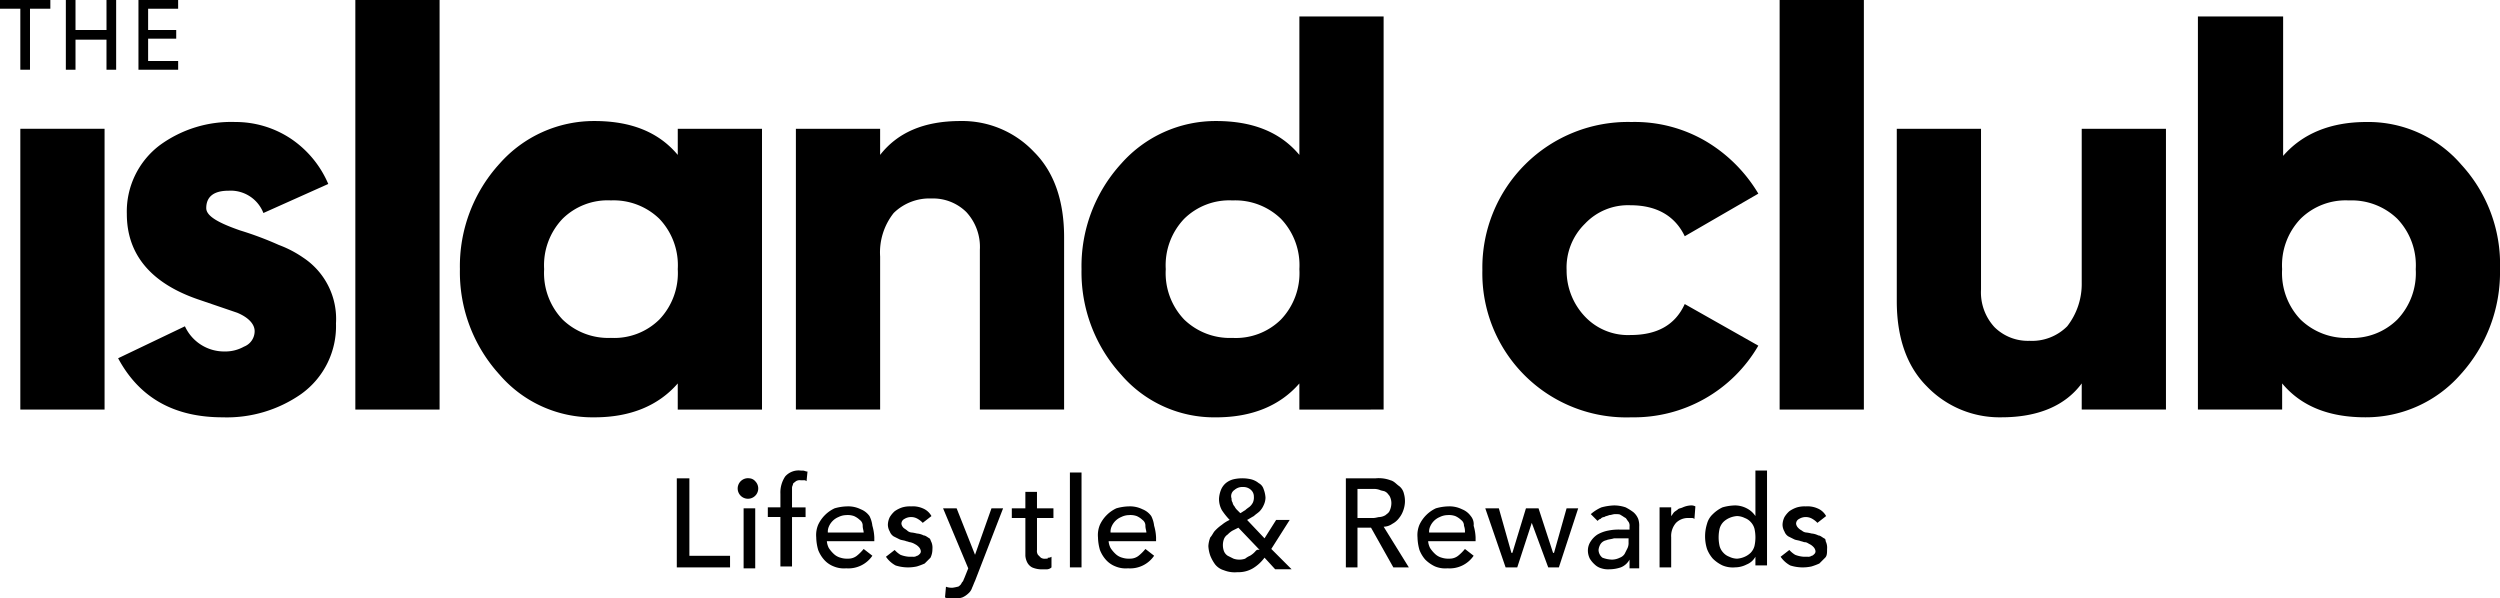
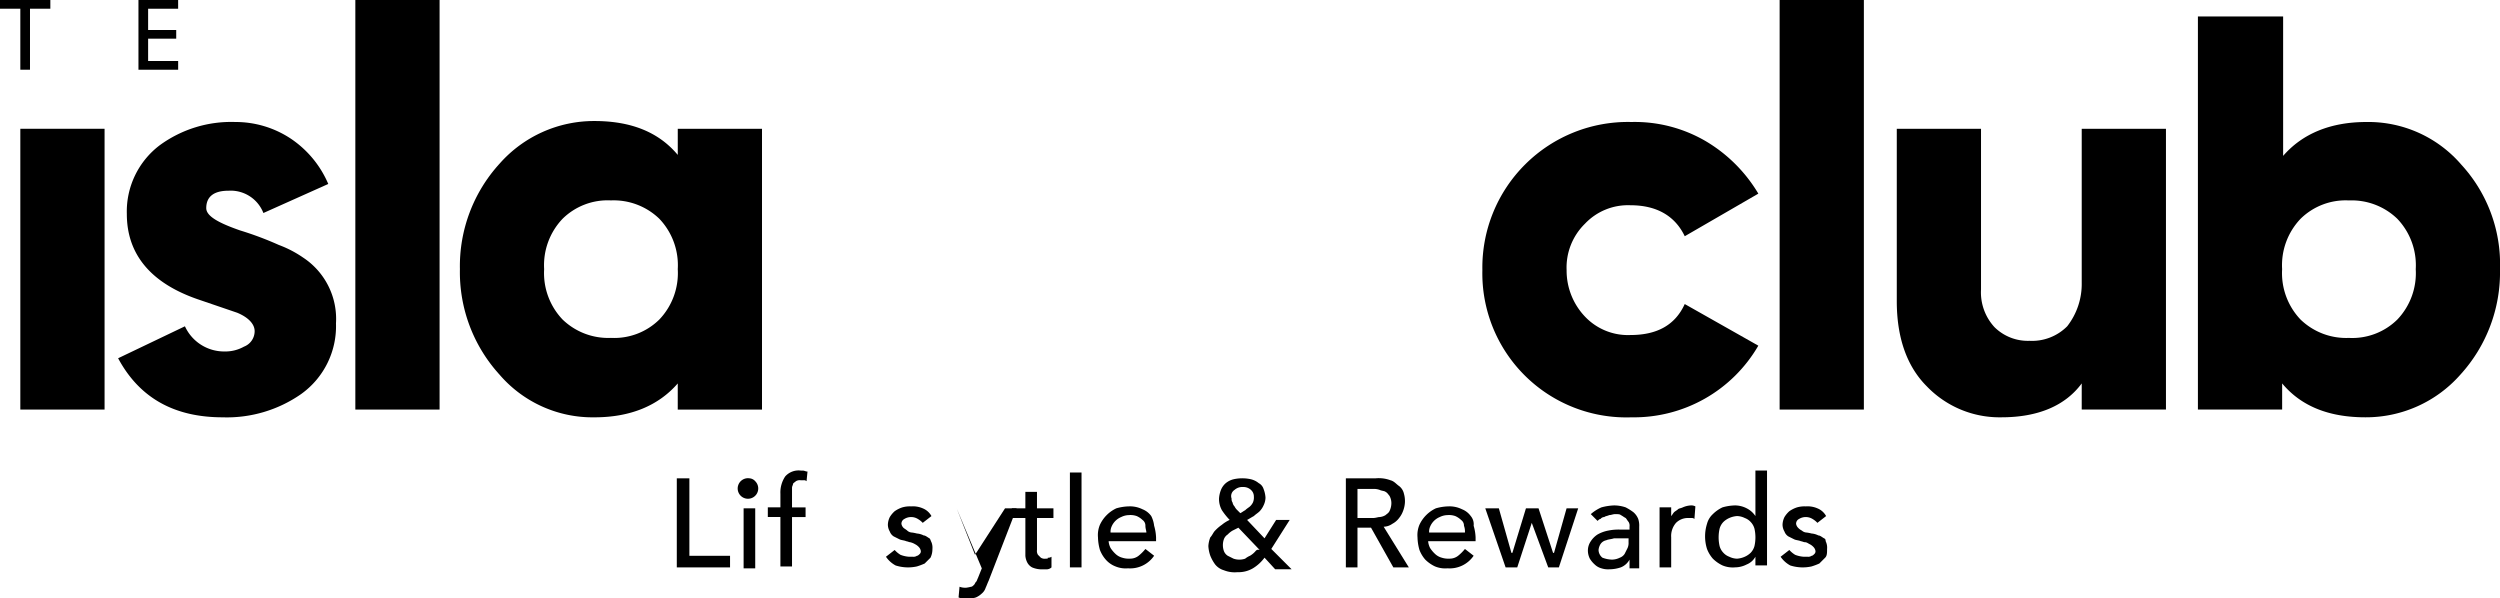
<svg xmlns="http://www.w3.org/2000/svg" id="TIC" width="336.33" height="80.5" viewBox="0 0 336.33 80.5">
  <rect id="Rectangle_510" data-name="Rectangle 510" width="11.333" height="37.775" transform="translate(2.735 17.324)" fill="#000" />
  <rect id="Rectangle_511" data-name="Rectangle 511" width="11.333" height="55.1" transform="translate(47.805)" fill="#000" />
  <path id="Path_152" data-name="Path 152" d="M76.808,17.059C74.2,13.933,70.426,12.5,65.606,12.5a16.937,16.937,0,0,0-12.765,5.731A20.452,20.452,0,0,0,47.5,32.43a20.452,20.452,0,0,0,5.341,14.2,16.5,16.5,0,0,0,12.765,5.731c4.82,0,8.6-1.563,11.2-4.559v3.517H88.141V13.542H76.808ZM74.333,39.2a8.639,8.639,0,0,1-6.513,2.475A8.838,8.838,0,0,1,61.307,39.2a9.049,9.049,0,0,1-2.475-6.773,9.049,9.049,0,0,1,2.475-6.773,8.639,8.639,0,0,1,6.513-2.475,8.838,8.838,0,0,1,6.513,2.475,9.049,9.049,0,0,1,2.475,6.773A9.049,9.049,0,0,1,74.333,39.2Z" transform="translate(14.373 3.782)" fill="#000" />
-   <path id="Path_153" data-name="Path 153" d="M104.344,12.5c-4.95,0-8.467,1.563-10.812,4.559V13.542H82.2V51.317H93.533V30.736a8.528,8.528,0,0,1,1.824-5.862,6.872,6.872,0,0,1,5.08-1.954,6.38,6.38,0,0,1,4.689,1.824,6.9,6.9,0,0,1,1.824,5.08V51.317h11.333V28.131c0-4.82-1.3-8.727-4.038-11.463A13.274,13.274,0,0,0,104.344,12.5Z" transform="translate(24.873 3.782)" fill="#000" />
-   <path id="Path_154" data-name="Path 154" d="M152.341,54.585V1.7H141.008V20.327c-2.605-3.126-6.383-4.559-11.2-4.559A16.937,16.937,0,0,0,117.041,21.5,20.452,20.452,0,0,0,111.7,35.7a20.452,20.452,0,0,0,5.341,14.2,16.5,16.5,0,0,0,12.765,5.731c4.82,0,8.6-1.563,11.2-4.559v3.517ZM138.533,42.471a8.639,8.639,0,0,1-6.513,2.475,8.838,8.838,0,0,1-6.513-2.475,9.049,9.049,0,0,1-2.475-6.773,9.049,9.049,0,0,1,2.475-6.773,8.639,8.639,0,0,1,6.513-2.475,8.838,8.838,0,0,1,6.513,2.475,9.049,9.049,0,0,1,2.475,6.773A9.049,9.049,0,0,1,138.533,42.471Z" transform="translate(33.8 0.514)" fill="#000" />
  <path id="Path_155" data-name="Path 155" d="M173.16,52.329a19.342,19.342,0,0,0,17.064-9.639l-9.9-5.6c-1.3,2.866-3.778,4.168-7.295,4.168a7.958,7.958,0,0,1-6.122-2.475,8.981,8.981,0,0,1-2.475-6.252,8.245,8.245,0,0,1,2.475-6.252A7.958,7.958,0,0,1,173.03,23.8c3.517,0,5.992,1.433,7.295,4.168l9.9-5.731a20.2,20.2,0,0,0-7.034-7.034A18.917,18.917,0,0,0,173.16,12.6,19.584,19.584,0,0,0,153.1,32.53a19.375,19.375,0,0,0,20.06,19.8Z" transform="translate(46.327 3.813)" fill="#000" />
  <rect id="Rectangle_512" data-name="Rectangle 512" width="11.333" height="55.1" transform="translate(239.417)" fill="#000" />
  <path id="Path_156" data-name="Path 156" d="M220.78,34.011h0a9.246,9.246,0,0,1-1.954,5.862,6.673,6.673,0,0,1-5.08,1.954A6.38,6.38,0,0,1,209.056,40a6.9,6.9,0,0,1-1.824-5.08V13.3H195.9V36.486c0,4.82,1.3,8.727,4.038,11.463a13.562,13.562,0,0,0,10.03,4.168c4.95,0,8.6-1.563,10.812-4.559v3.517h11.333V13.3H220.78Z" transform="translate(59.278 4.024)" fill="#000" />
  <path id="Path_157" data-name="Path 157" d="M262.431,21.63A16.5,16.5,0,0,0,249.665,15.9c-4.82,0-8.6,1.563-11.2,4.559V1.7H227V54.585h11.333V51.068c2.605,3.126,6.383,4.559,11.2,4.559A16.937,16.937,0,0,0,262.3,49.9a20.452,20.452,0,0,0,5.341-14.2A19.808,19.808,0,0,0,262.431,21.63Zm-8.6,20.842a8.639,8.639,0,0,1-6.513,2.475,8.838,8.838,0,0,1-6.513-2.475,9.049,9.049,0,0,1-2.475-6.773,9.049,9.049,0,0,1,2.475-6.773,8.639,8.639,0,0,1,6.513-2.475,8.838,8.838,0,0,1,6.513,2.475,9.049,9.049,0,0,1,2.475,6.773A9.049,9.049,0,0,1,253.833,42.471Z" transform="translate(68.689 0.514)" fill="#000" />
  <path id="Path_158" data-name="Path 158" d="M37.08,30.836a14.8,14.8,0,0,0-3.256-1.693,44.875,44.875,0,0,0-5.21-1.954c-3-1.042-4.559-1.954-4.559-3,0-1.563,1.042-2.345,3-2.345a4.721,4.721,0,0,1,4.689,3l8.727-3.908a13.89,13.89,0,0,0-5.08-6.122A13.432,13.432,0,0,0,27.961,12.6,16.275,16.275,0,0,0,17.8,15.726a11.177,11.177,0,0,0-4.429,9.248c0,5.341,3.126,9.248,9.509,11.463l5.341,1.824c1.563.651,2.345,1.563,2.345,2.475a2.232,2.232,0,0,1-1.433,2.084,5.13,5.13,0,0,1-2.605.651,5.8,5.8,0,0,1-5.341-3.387l-8.988,4.3c2.866,5.341,7.555,7.946,14.068,7.946A17.456,17.456,0,0,0,36.819,49.2a11.212,11.212,0,0,0,4.689-9.509A9.865,9.865,0,0,0,37.08,30.836Z" transform="translate(3.692 3.813)" fill="#000" />
  <path id="Path_159" data-name="Path 159" d="M2.735,9.379h1.3V1.172H6.773V0H0V1.172H2.735Z" fill="#000" />
-   <path id="Path_160" data-name="Path 160" d="M12.271,4.038H8.1V0H6.8V9.379H8.1V5.341h4.168V9.379h1.3V0h-1.3Z" transform="translate(2.058)" fill="#000" />
  <path id="Path_161" data-name="Path 161" d="M19.641,8.206H15.6v-3H19.38V4.038H15.6V1.172h4.038V0H14.3V9.379h5.341Z" transform="translate(4.327)" fill="#000" />
  <path id="Path_162" data-name="Path 162" d="M71.593,49.4H69.9V61.384h7.164V59.821H71.593Z" transform="translate(21.151 14.948)" fill="#000" />
  <path id="Path_163" data-name="Path 163" d="M77.672,49.4a1.382,1.382,0,1,0,.782.391A1.126,1.126,0,0,0,77.672,49.4Z" transform="translate(23.148 14.948)" fill="#000" />
  <rect id="Rectangle_513" data-name="Rectangle 513" width="1.563" height="8.076" transform="translate(100.039 68.386)" fill="#000" />
  <path id="Path_164" data-name="Path 164" d="M83.729,48.6a2.4,2.4,0,0,0-2.084.782,3.868,3.868,0,0,0-.651,2.345V53.55H79.3v1.3h1.693V61.5h1.563V54.852H84.38v-1.3H82.556V50.945c0-.261.13-.391.13-.521s.261-.261.391-.391a.976.976,0,0,1,.651-.13h.391a.479.479,0,0,1,.391.13l.13-1.3c-.261,0-.391-.13-.651-.13Z" transform="translate(23.996 14.706)" fill="#000" />
-   <path id="Path_165" data-name="Path 165" d="M91.464,53.6a2.626,2.626,0,0,0-1.172-.912,3.783,3.783,0,0,0-1.824-.391,6.6,6.6,0,0,0-1.693.261,4.575,4.575,0,0,0-2.214,2.214,3.575,3.575,0,0,0-.261,1.693,6.6,6.6,0,0,0,.261,1.693,4.336,4.336,0,0,0,.782,1.3,3.325,3.325,0,0,0,1.3.912,3.575,3.575,0,0,0,1.693.261,3.9,3.9,0,0,0,3.517-1.693l-1.172-.912a6.018,6.018,0,0,1-.912.912,1.818,1.818,0,0,1-1.172.391,2.868,2.868,0,0,1-1.042-.13,2.1,2.1,0,0,1-.912-.521,4.131,4.131,0,0,1-.651-.782,2.415,2.415,0,0,1-.261-.912h6.383v-.521a6.539,6.539,0,0,0-.261-1.563A3.823,3.823,0,0,0,91.464,53.6Zm-5.6,2.214a1.652,1.652,0,0,1,.13-.782,2.395,2.395,0,0,1,1.3-1.3,2.454,2.454,0,0,1,1.042-.261,2.539,2.539,0,0,1,1.042.13,2.725,2.725,0,0,1,.782.521.928.928,0,0,1,.391.782c0,.391.13.651.13.912Z" transform="translate(25.509 15.826)" fill="#000" />
  <path id="Path_166" data-name="Path 166" d="M97.362,56.6c-.261-.13-.521-.391-.782-.391a2.415,2.415,0,0,0-.912-.261,5.641,5.641,0,0,0-.651-.13,1,1,0,0,1-.651-.261c-.13-.13-.391-.261-.521-.391a.987.987,0,0,1-.261-.521.716.716,0,0,1,.391-.651,1.726,1.726,0,0,1,1.824,0,2.841,2.841,0,0,1,.651.521l1.172-.912a2.3,2.3,0,0,0-1.172-1.042,3.3,3.3,0,0,0-1.563-.261,3.606,3.606,0,0,0-1.172.13,3.9,3.9,0,0,0-1.042.521,3.454,3.454,0,0,0-.651.782,2.454,2.454,0,0,0-.261,1.042,1.883,1.883,0,0,0,.261.912,1.3,1.3,0,0,0,.521.651l.782.391c.261.13.651.13.912.261.13,0,.391.13.521.13a2.2,2.2,0,0,1,.651.261,1.8,1.8,0,0,1,.521.391.987.987,0,0,1,.261.521.479.479,0,0,1-.13.391c-.13.13-.261.261-.391.261a.783.783,0,0,1-.521.13h-.521a3.8,3.8,0,0,1-1.172-.261,3.453,3.453,0,0,1-.782-.651l-1.172.912a3.7,3.7,0,0,0,1.3,1.172,5.511,5.511,0,0,0,2.866.13,8.974,8.974,0,0,0,1.042-.391l.782-.782a2.6,2.6,0,0,0,.261-1.172,1.932,1.932,0,0,0-.13-.912C97.492,56.859,97.492,56.729,97.362,56.6Z" transform="translate(27.687 15.826)" fill="#000" />
-   <path id="Path_167" data-name="Path 167" d="M101.7,58.752h0L99.224,52.5H97.4l3.387,8.076-.521,1.3c-.13.261-.13.391-.261.521s-.13.261-.261.391-.261.261-.391.261a5.642,5.642,0,0,1-.651.13,2.217,2.217,0,0,1-.912-.13l-.13,1.433a1.174,1.174,0,0,0,.651.13h.651a2.539,2.539,0,0,0,1.042-.13,2.725,2.725,0,0,0,.782-.521,1.661,1.661,0,0,0,.521-.782c.13-.261.261-.651.391-.912l3.778-9.769h-1.563Z" transform="translate(29.473 15.886)" fill="#000" />
+   <path id="Path_167" data-name="Path 167" d="M101.7,58.752h0L99.224,52.5l3.387,8.076-.521,1.3c-.13.261-.13.391-.261.521s-.13.261-.261.391-.261.261-.391.261a5.642,5.642,0,0,1-.651.13,2.217,2.217,0,0,1-.912-.13l-.13,1.433a1.174,1.174,0,0,0,.651.13h.651a2.539,2.539,0,0,0,1.042-.13,2.725,2.725,0,0,0,.782-.521,1.661,1.661,0,0,0,.521-.782c.13-.261.261-.651.391-.912l3.778-9.769h-1.563Z" transform="translate(29.473 15.886)" fill="#000" />
  <path id="Path_168" data-name="Path 168" d="M109.059,59.788a.976.976,0,0,1-.651-.13l-.391-.391a.976.976,0,0,1-.13-.651v-4.3H110.1v-1.3h-2.214V50.8h-1.563v2.214H104.5v1.3h1.824V59.4a2.415,2.415,0,0,0,.261.912,1.57,1.57,0,0,0,.651.651,3.269,3.269,0,0,0,1.3.261h.651a1,1,0,0,0,.651-.261V59.527a.783.783,0,0,1-.521.13C109.45,59.788,109.189,59.788,109.059,59.788Z" transform="translate(31.621 15.372)" fill="#000" />
  <rect id="Rectangle_514" data-name="Rectangle 514" width="1.563" height="12.765" transform="translate(143.937 63.567)" fill="#000" />
  <path id="Path_169" data-name="Path 169" d="M120.564,53.6a2.626,2.626,0,0,0-1.172-.912,3.783,3.783,0,0,0-1.824-.391,6.6,6.6,0,0,0-1.693.261,4.575,4.575,0,0,0-2.214,2.214,3.575,3.575,0,0,0-.261,1.693,6.6,6.6,0,0,0,.261,1.693,4.336,4.336,0,0,0,.782,1.3,3.325,3.325,0,0,0,1.3.912,3.575,3.575,0,0,0,1.693.261,3.9,3.9,0,0,0,3.517-1.693l-1.172-.912a6.018,6.018,0,0,1-.912.912,1.818,1.818,0,0,1-1.172.391,2.868,2.868,0,0,1-1.042-.13,2.1,2.1,0,0,1-.912-.521,4.131,4.131,0,0,1-.651-.782,2.415,2.415,0,0,1-.261-.912h6.383v-.521a6.539,6.539,0,0,0-.261-1.563A3.823,3.823,0,0,0,120.564,53.6Zm-5.471,2.214a1.652,1.652,0,0,1,.13-.782,2.395,2.395,0,0,1,1.3-1.3,2.454,2.454,0,0,1,1.042-.261,2.539,2.539,0,0,1,1.042.13,2.725,2.725,0,0,1,.782.521.928.928,0,0,1,.391.782c0,.391.13.651.13.912Z" transform="translate(34.314 15.826)" fill="#000" />
  <path id="Path_170" data-name="Path 170" d="M135.742,55h-1.824l-1.563,2.475L130.01,55c.261-.13.651-.391.912-.521.261-.261.521-.391.782-.651a2.725,2.725,0,0,0,.521-.782,2.454,2.454,0,0,0,.261-1.042,3.8,3.8,0,0,0-.261-1.172,1.334,1.334,0,0,0-.651-.782,2.618,2.618,0,0,0-1.042-.521,5.341,5.341,0,0,0-2.345,0,2.618,2.618,0,0,0-1.042.521,2.337,2.337,0,0,0-.651.912,3.8,3.8,0,0,0-.261,1.172,3.094,3.094,0,0,0,.391,1.563,9.126,9.126,0,0,0,1.042,1.3,4.57,4.57,0,0,0-1.042.651,5.665,5.665,0,0,0-.912.782c-.261.261-.391.651-.651.912a3.8,3.8,0,0,0-.261,1.172,4.628,4.628,0,0,0,.261,1.3,5.281,5.281,0,0,0,.651,1.172,2.343,2.343,0,0,0,1.172.782,3.863,3.863,0,0,0,1.824.261,3.822,3.822,0,0,0,2.084-.521,5.4,5.4,0,0,0,1.563-1.433l1.433,1.563H136l-2.735-2.735Zm-7.425-4.038a1.592,1.592,0,0,1,1.172-.391,1.479,1.479,0,0,1,1.042.391,1.183,1.183,0,0,1,.391.912,1.652,1.652,0,0,1-.13.782,1.8,1.8,0,0,1-.391.521c-.13.13-.391.261-.651.521-.261.13-.391.261-.651.391l-.391-.391a1.8,1.8,0,0,1-.391-.521.988.988,0,0,1-.261-.521.783.783,0,0,1-.13-.521A.989.989,0,0,1,128.317,50.963Zm2.735,8.337a2.842,2.842,0,0,1-.651.521,2.848,2.848,0,0,0-.651.391,2.41,2.41,0,0,1-1.563,0l-.782-.391a1.3,1.3,0,0,1-.521-.651,2.41,2.41,0,0,1,0-1.563,1.3,1.3,0,0,1,.521-.651,2.842,2.842,0,0,1,.651-.521l.782-.391,2.866,3C131.313,58.909,131.183,59.169,131.052,59.3Z" transform="translate(37.764 14.948)" fill="#000" />
  <path id="Path_171" data-name="Path 171" d="M145.252,55.522a2.652,2.652,0,0,0,.912-.782,3.265,3.265,0,0,0,.521-.912,3.8,3.8,0,0,0,.261-1.172,3.606,3.606,0,0,0-.13-1.172,1.79,1.79,0,0,0-.651-1.042c-.391-.261-.651-.651-1.172-.782a4.449,4.449,0,0,0-1.954-.261H139V61.384h1.563V56.043h1.824l3,5.341h2.084l-3.387-5.471A2.1,2.1,0,0,0,145.252,55.522Zm-2.605-.782h-2.084V50.833h2.084a2.217,2.217,0,0,1,.912.13c.261.13.651.13.782.261.261.13.391.391.521.521a2.018,2.018,0,0,1,.261,1.042,2.454,2.454,0,0,1-.261,1.042c-.13.261-.391.391-.521.521a1.851,1.851,0,0,1-.782.261C143.3,54.61,143.038,54.741,142.647,54.741Z" transform="translate(42.061 14.948)" fill="#000" />
  <path id="Path_172" data-name="Path 172" d="M153.564,53.6a2.626,2.626,0,0,0-1.172-.912,3.783,3.783,0,0,0-1.824-.391,6.6,6.6,0,0,0-1.693.261,4.575,4.575,0,0,0-2.214,2.214,3.575,3.575,0,0,0-.261,1.693,6.6,6.6,0,0,0,.261,1.693,4.335,4.335,0,0,0,.782,1.3,4.678,4.678,0,0,0,1.3.912,3.575,3.575,0,0,0,1.693.261,3.9,3.9,0,0,0,3.517-1.693l-1.172-.912a6.017,6.017,0,0,1-.912.912,1.818,1.818,0,0,1-1.172.391,2.868,2.868,0,0,1-1.042-.13,2.1,2.1,0,0,1-.912-.521,4.131,4.131,0,0,1-.651-.782,2.415,2.415,0,0,1-.261-.912h6.383v-.521a6.539,6.539,0,0,0-.261-1.563A1.712,1.712,0,0,0,153.564,53.6Zm-5.6,2.214a1.652,1.652,0,0,1,.13-.782,2.395,2.395,0,0,1,1.3-1.3,2.454,2.454,0,0,1,1.042-.261,2.539,2.539,0,0,1,1.042.13,2.726,2.726,0,0,1,.782.521.928.928,0,0,1,.391.782,2.217,2.217,0,0,1,.13.912Z" transform="translate(44.3 15.826)" fill="#000" />
  <path id="Path_173" data-name="Path 173" d="M162.648,58.492h-.13L160.564,52.5h-1.693l-1.824,5.992h-.13L155.224,52.5H153.4l2.735,7.946H157.7l1.954-5.992h0l2.214,5.992H163.3L165.9,52.5h-1.563Z" transform="translate(46.418 15.886)" fill="#000" />
  <path id="Path_174" data-name="Path 174" d="M170.9,59.1V55.066a2.868,2.868,0,0,0-.13-1.042,2.337,2.337,0,0,0-.651-.912,7.271,7.271,0,0,0-1.042-.651,4.858,4.858,0,0,0-1.563-.261,7.623,7.623,0,0,0-1.693.261,5.379,5.379,0,0,0-1.433.912l.912.912c.13-.13.261-.261.391-.261a.677.677,0,0,1,.521-.261c.13-.13.391-.13.651-.261.261,0,.521-.13.782-.13.391,0,.651,0,.782.13.261.13.391.261.651.391.13.13.261.391.391.521a.976.976,0,0,1,.13.651v.391h-1.172a6.882,6.882,0,0,0-1.693.13,4.666,4.666,0,0,0-1.433.521,3.043,3.043,0,0,0-.912.912,2.2,2.2,0,0,0-.391,1.3,2.454,2.454,0,0,0,.261,1.042,3.453,3.453,0,0,0,.651.782,2.1,2.1,0,0,0,.912.521,2.868,2.868,0,0,0,1.042.13,4.858,4.858,0,0,0,1.563-.261,2.3,2.3,0,0,0,1.172-1.042h0v1.172h1.3v-.651C170.9,59.625,170.9,59.364,170.9,59.1Zm-1.433-1.954a1.652,1.652,0,0,1-.13.782l-.391.782a1.3,1.3,0,0,1-.651.521,2.454,2.454,0,0,1-1.042.261,3.854,3.854,0,0,1-1.3-.261,1.353,1.353,0,0,1-.521-1.042,1.852,1.852,0,0,1,.261-.782,1.2,1.2,0,0,1,.782-.521c.261-.13.651-.13,1.042-.261h1.954Z" transform="translate(49.625 15.795)" fill="#000" />
  <path id="Path_175" data-name="Path 175" d="M174.526,52.461c-.261.13-.521.13-.651.261s-.391.261-.521.391-.261.391-.391.521h0V52.461H171.4v8.076h1.563V56.5a2.7,2.7,0,0,1,.651-1.954,2.25,2.25,0,0,1,1.693-.651h.391a.479.479,0,0,1,.391.13l.13-1.693a1.174,1.174,0,0,0-.651-.13A3.066,3.066,0,0,0,174.526,52.461Z" transform="translate(51.865 15.795)" fill="#000" />
  <path id="Path_176" data-name="Path 176" d="M182.874,54.722h0A3.076,3.076,0,0,0,181.7,53.68a3.468,3.468,0,0,0-1.563-.391,6.6,6.6,0,0,0-1.693.261,4.678,4.678,0,0,0-1.3.912,2.7,2.7,0,0,0-.782,1.3,5.634,5.634,0,0,0,0,3.387,4.335,4.335,0,0,0,.782,1.3,4.678,4.678,0,0,0,1.3.912,3.575,3.575,0,0,0,1.693.261,3.468,3.468,0,0,0,1.563-.391,2.3,2.3,0,0,0,1.172-1.042h0v1.172h1.563V48.6h-1.563Zm-.13,4.038a2.1,2.1,0,0,1-.521.912,2.725,2.725,0,0,1-.782.521,3.066,3.066,0,0,1-1.042.261,2.454,2.454,0,0,1-1.042-.261,2,2,0,0,1-.782-.521,2.1,2.1,0,0,1-.521-.912,5.341,5.341,0,0,1,0-2.345,2.1,2.1,0,0,1,.521-.912,2.724,2.724,0,0,1,.782-.521,3.066,3.066,0,0,1,1.042-.261,2.454,2.454,0,0,1,1.042.261,2,2,0,0,1,.782.521,2.1,2.1,0,0,1,.521.912,5.34,5.34,0,0,1,0,2.345Z" transform="translate(53.287 14.706)" fill="#000" />
  <path id="Path_177" data-name="Path 177" d="M189.762,56.6c-.26-.13-.521-.391-.782-.391a2.415,2.415,0,0,0-.912-.261,5.642,5.642,0,0,0-.651-.13,1,1,0,0,1-.651-.261,1.8,1.8,0,0,1-.521-.391.988.988,0,0,1-.26-.521.716.716,0,0,1,.391-.651,1.726,1.726,0,0,1,1.824,0,2.842,2.842,0,0,1,.651.521l1.172-.912a2.3,2.3,0,0,0-1.172-1.042,3.3,3.3,0,0,0-1.563-.261,3.606,3.606,0,0,0-1.172.13,3.9,3.9,0,0,0-1.042.521,3.454,3.454,0,0,0-.651.782,2.454,2.454,0,0,0-.261,1.042,1.883,1.883,0,0,0,.261.912,1.3,1.3,0,0,0,.521.651l.782.391c.261.13.651.13.912.261.13,0,.391.13.521.13.261,0,.391.13.651.261a1.8,1.8,0,0,1,.521.391.987.987,0,0,1,.261.521.478.478,0,0,1-.13.391c-.13.13-.26.261-.391.261a.783.783,0,0,1-.521.13h-.521a3.8,3.8,0,0,1-1.172-.261,3.454,3.454,0,0,1-.782-.651l-1.172.912a3.7,3.7,0,0,0,1.3,1.172,5.511,5.511,0,0,0,2.866.13,8.978,8.978,0,0,0,1.042-.391l.782-.782c.261-.261.26-.651.26-1.172a1.932,1.932,0,0,0-.13-.912C189.892,56.859,190.022,56.729,189.762,56.6Z" transform="translate(55.647 15.826)" fill="#000" />
</svg>